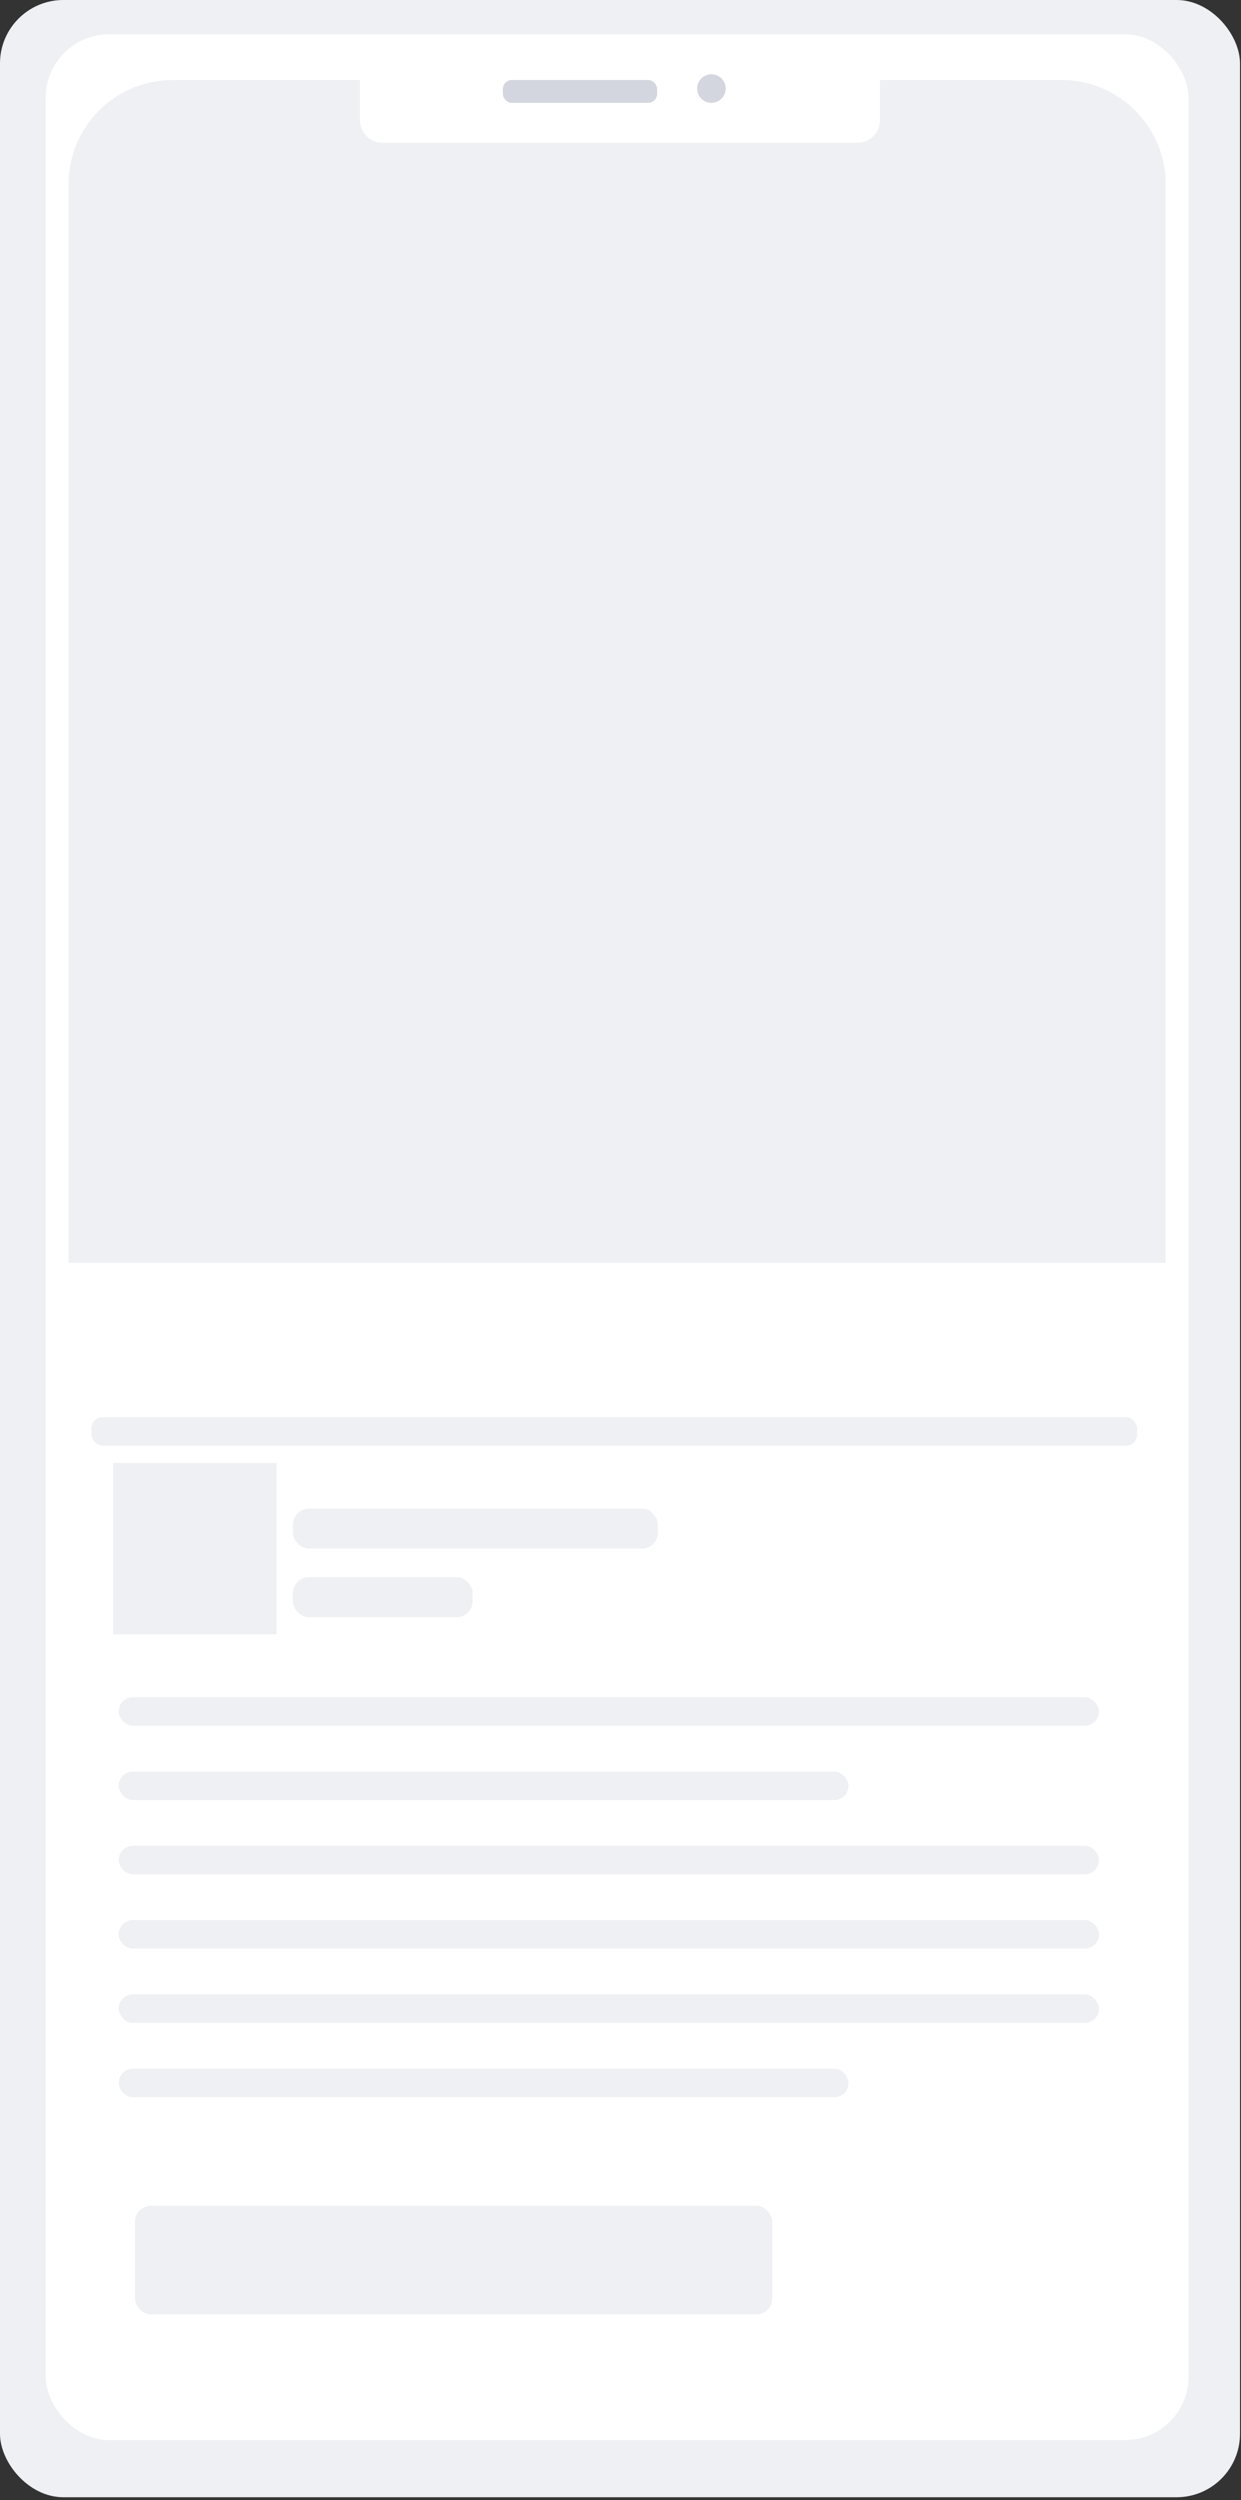
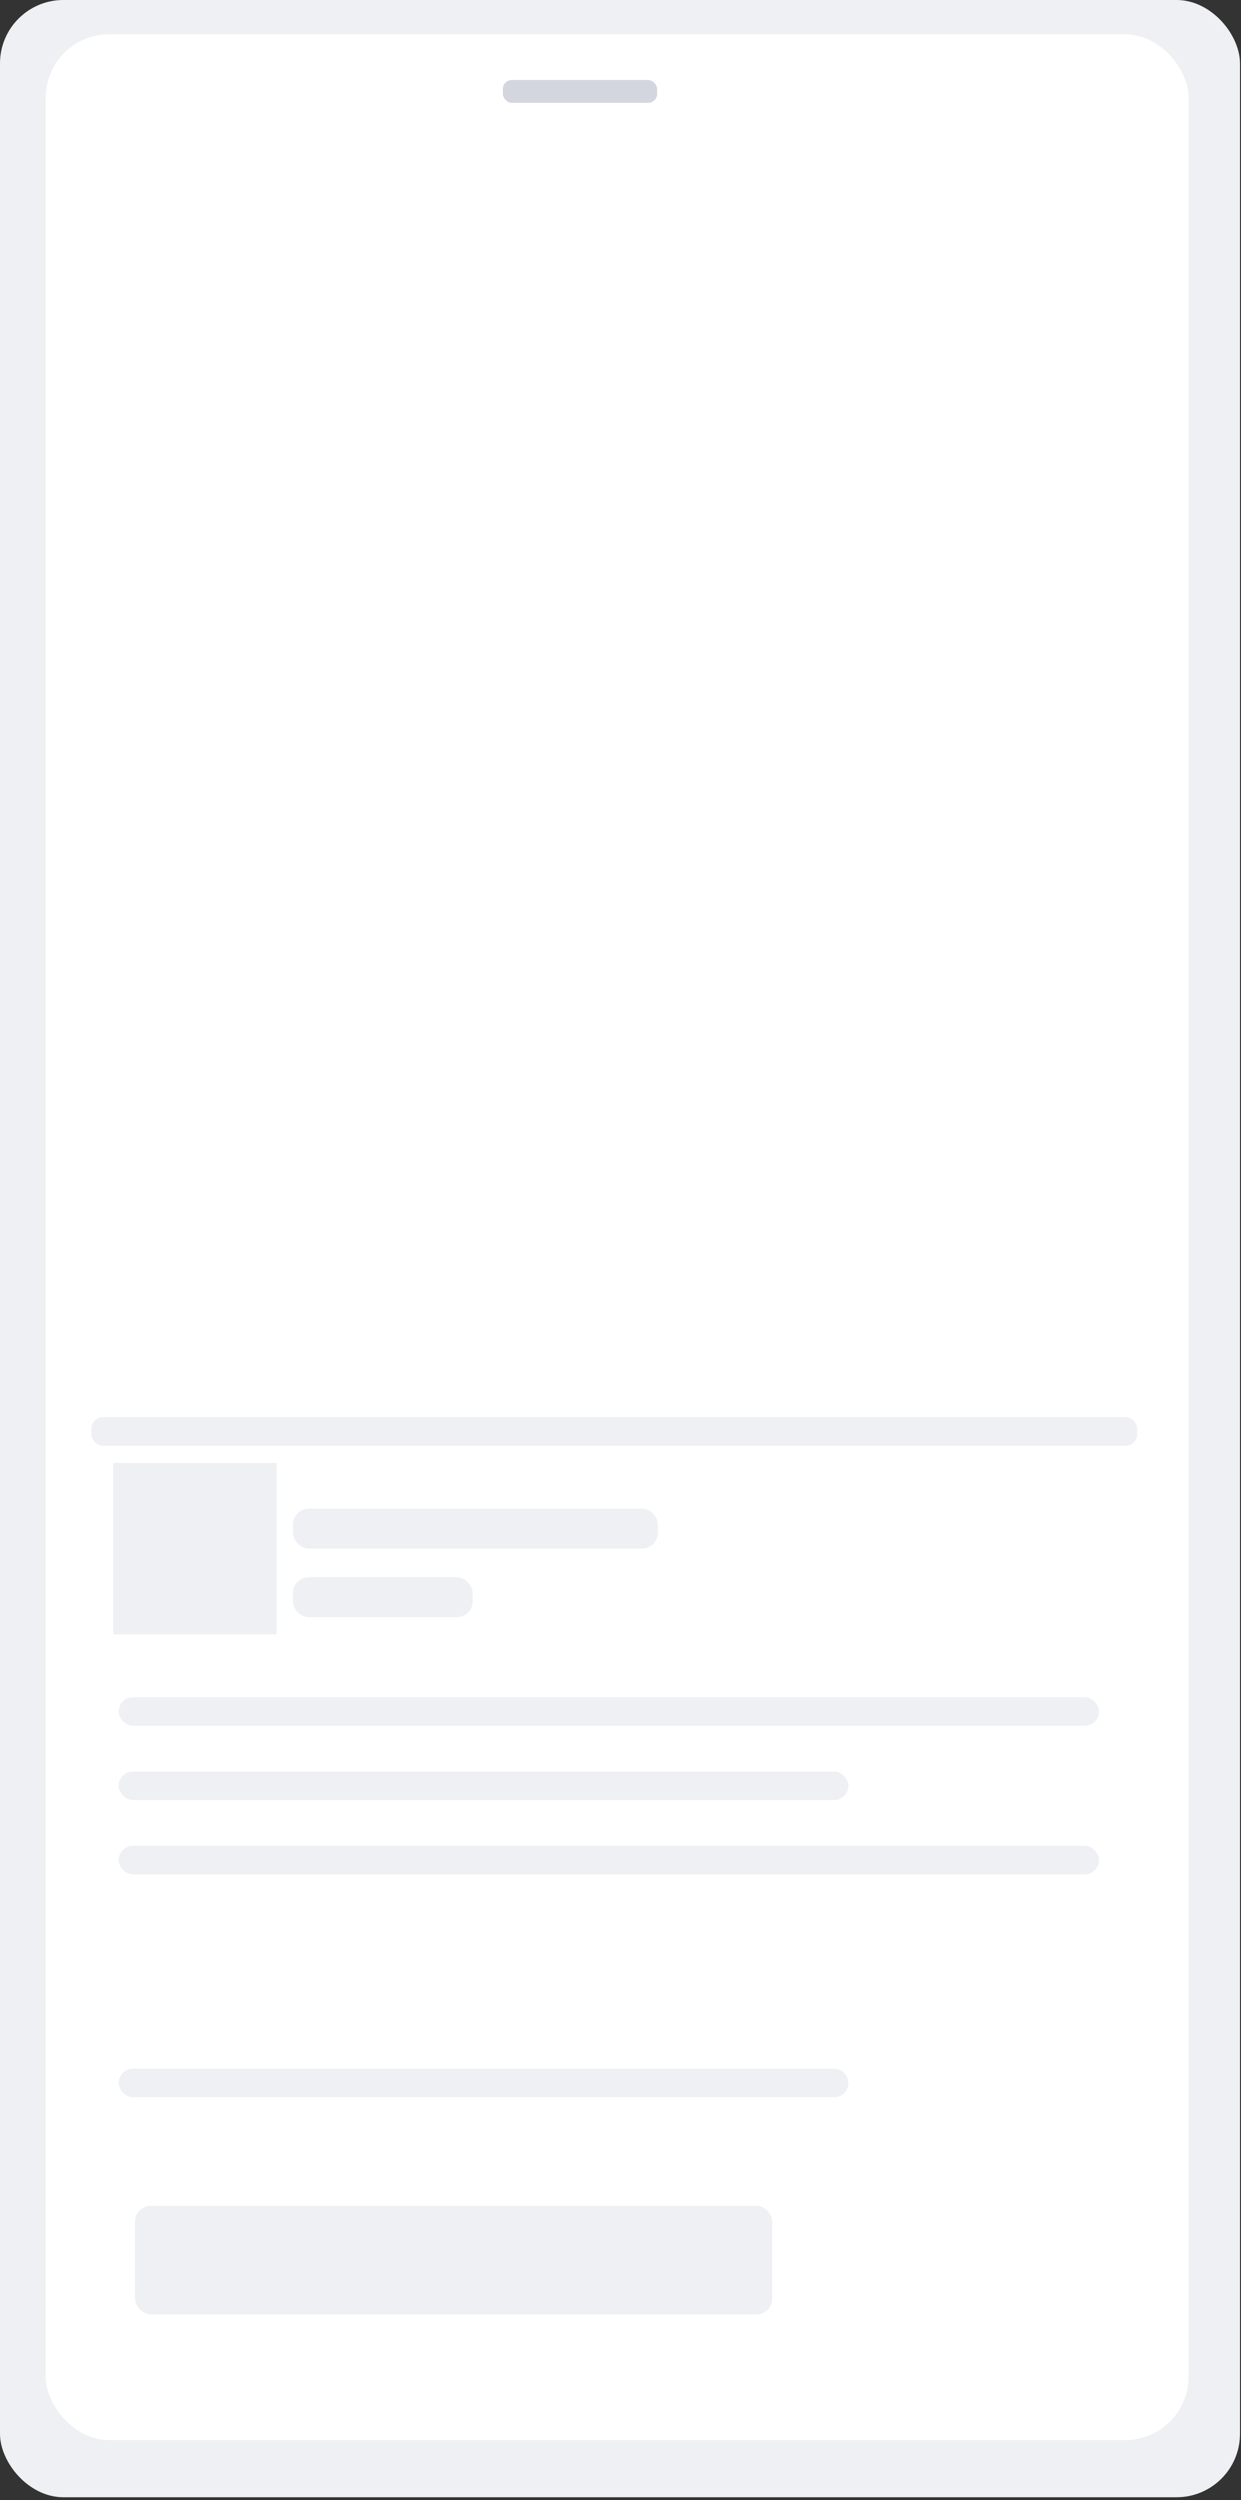
<svg xmlns="http://www.w3.org/2000/svg" width="274" height="552" viewBox="0 0 274 552" fill="none">
  <rect x="0" y="0" width="274" height="552" fill="#333333" stroke="none" />
  <rect width="273.776" height="551.337" rx="14" fill="#EFF0F3" />
  <rect x="10.094" y="7.57" width="252.328" height="531.151" rx="14" fill="white" />
-   <path fill-rule="evenodd" clip-rule="evenodd" d="M79.482 17.663H38.139C25.436 17.663 15.139 27.96 15.139 40.663V278.823H257.374V40.663C257.374 27.96 247.076 17.663 234.374 17.663H194.292V26.541C194.292 29.302 192.053 31.541 189.292 31.541H84.482C81.721 31.541 79.482 29.302 79.482 26.541V17.663Z" fill="#EFF0F3" />
  <rect x="111.023" y="17.663" width="34.064" height="5.047" rx="2" fill="#D3D6DE" />
-   <circle cx="157.074" cy="19.555" r="3.154" fill="#D3D6DE" />
  <rect x="20.188" y="312.887" width="230.88" height="6.308" rx="2.5" fill="#EFF0F3" />
  <rect x="64.68" y="333.073" width="80.568" height="8.831" rx="3.5" fill="#EFF0F3" />
  <rect x="29.807" y="486.993" width="140.693" height="23.971" rx="3.5" fill="#EFF0F3" />
  <rect x="64.68" y="348.213" width="39.682" height="8.831" rx="3.5" fill="#EFF0F3" />
  <rect x="26.199" y="407.51" width="216.45" height="6.308" rx="3.154" fill="#EFF0F3" />
-   <rect x="26.199" y="423.911" width="216.45" height="6.308" rx="3.154" fill="#EFF0F3" />
-   <rect x="26.199" y="440.312" width="216.45" height="6.308" rx="3.154" fill="#EFF0F3" />
  <rect x="26.199" y="374.707" width="216.45" height="6.308" rx="3.154" fill="#EFF0F3" />
  <rect x="26.199" y="456.714" width="161.135" height="6.308" rx="3.154" fill="#EFF0F3" />
  <rect x="26.199" y="391.108" width="161.135" height="6.308" rx="3.154" fill="#EFF0F3" />
  <rect x="24.998" y="322.979" width="36.075" height="37.849" fill="#EFF0F3" />
</svg>